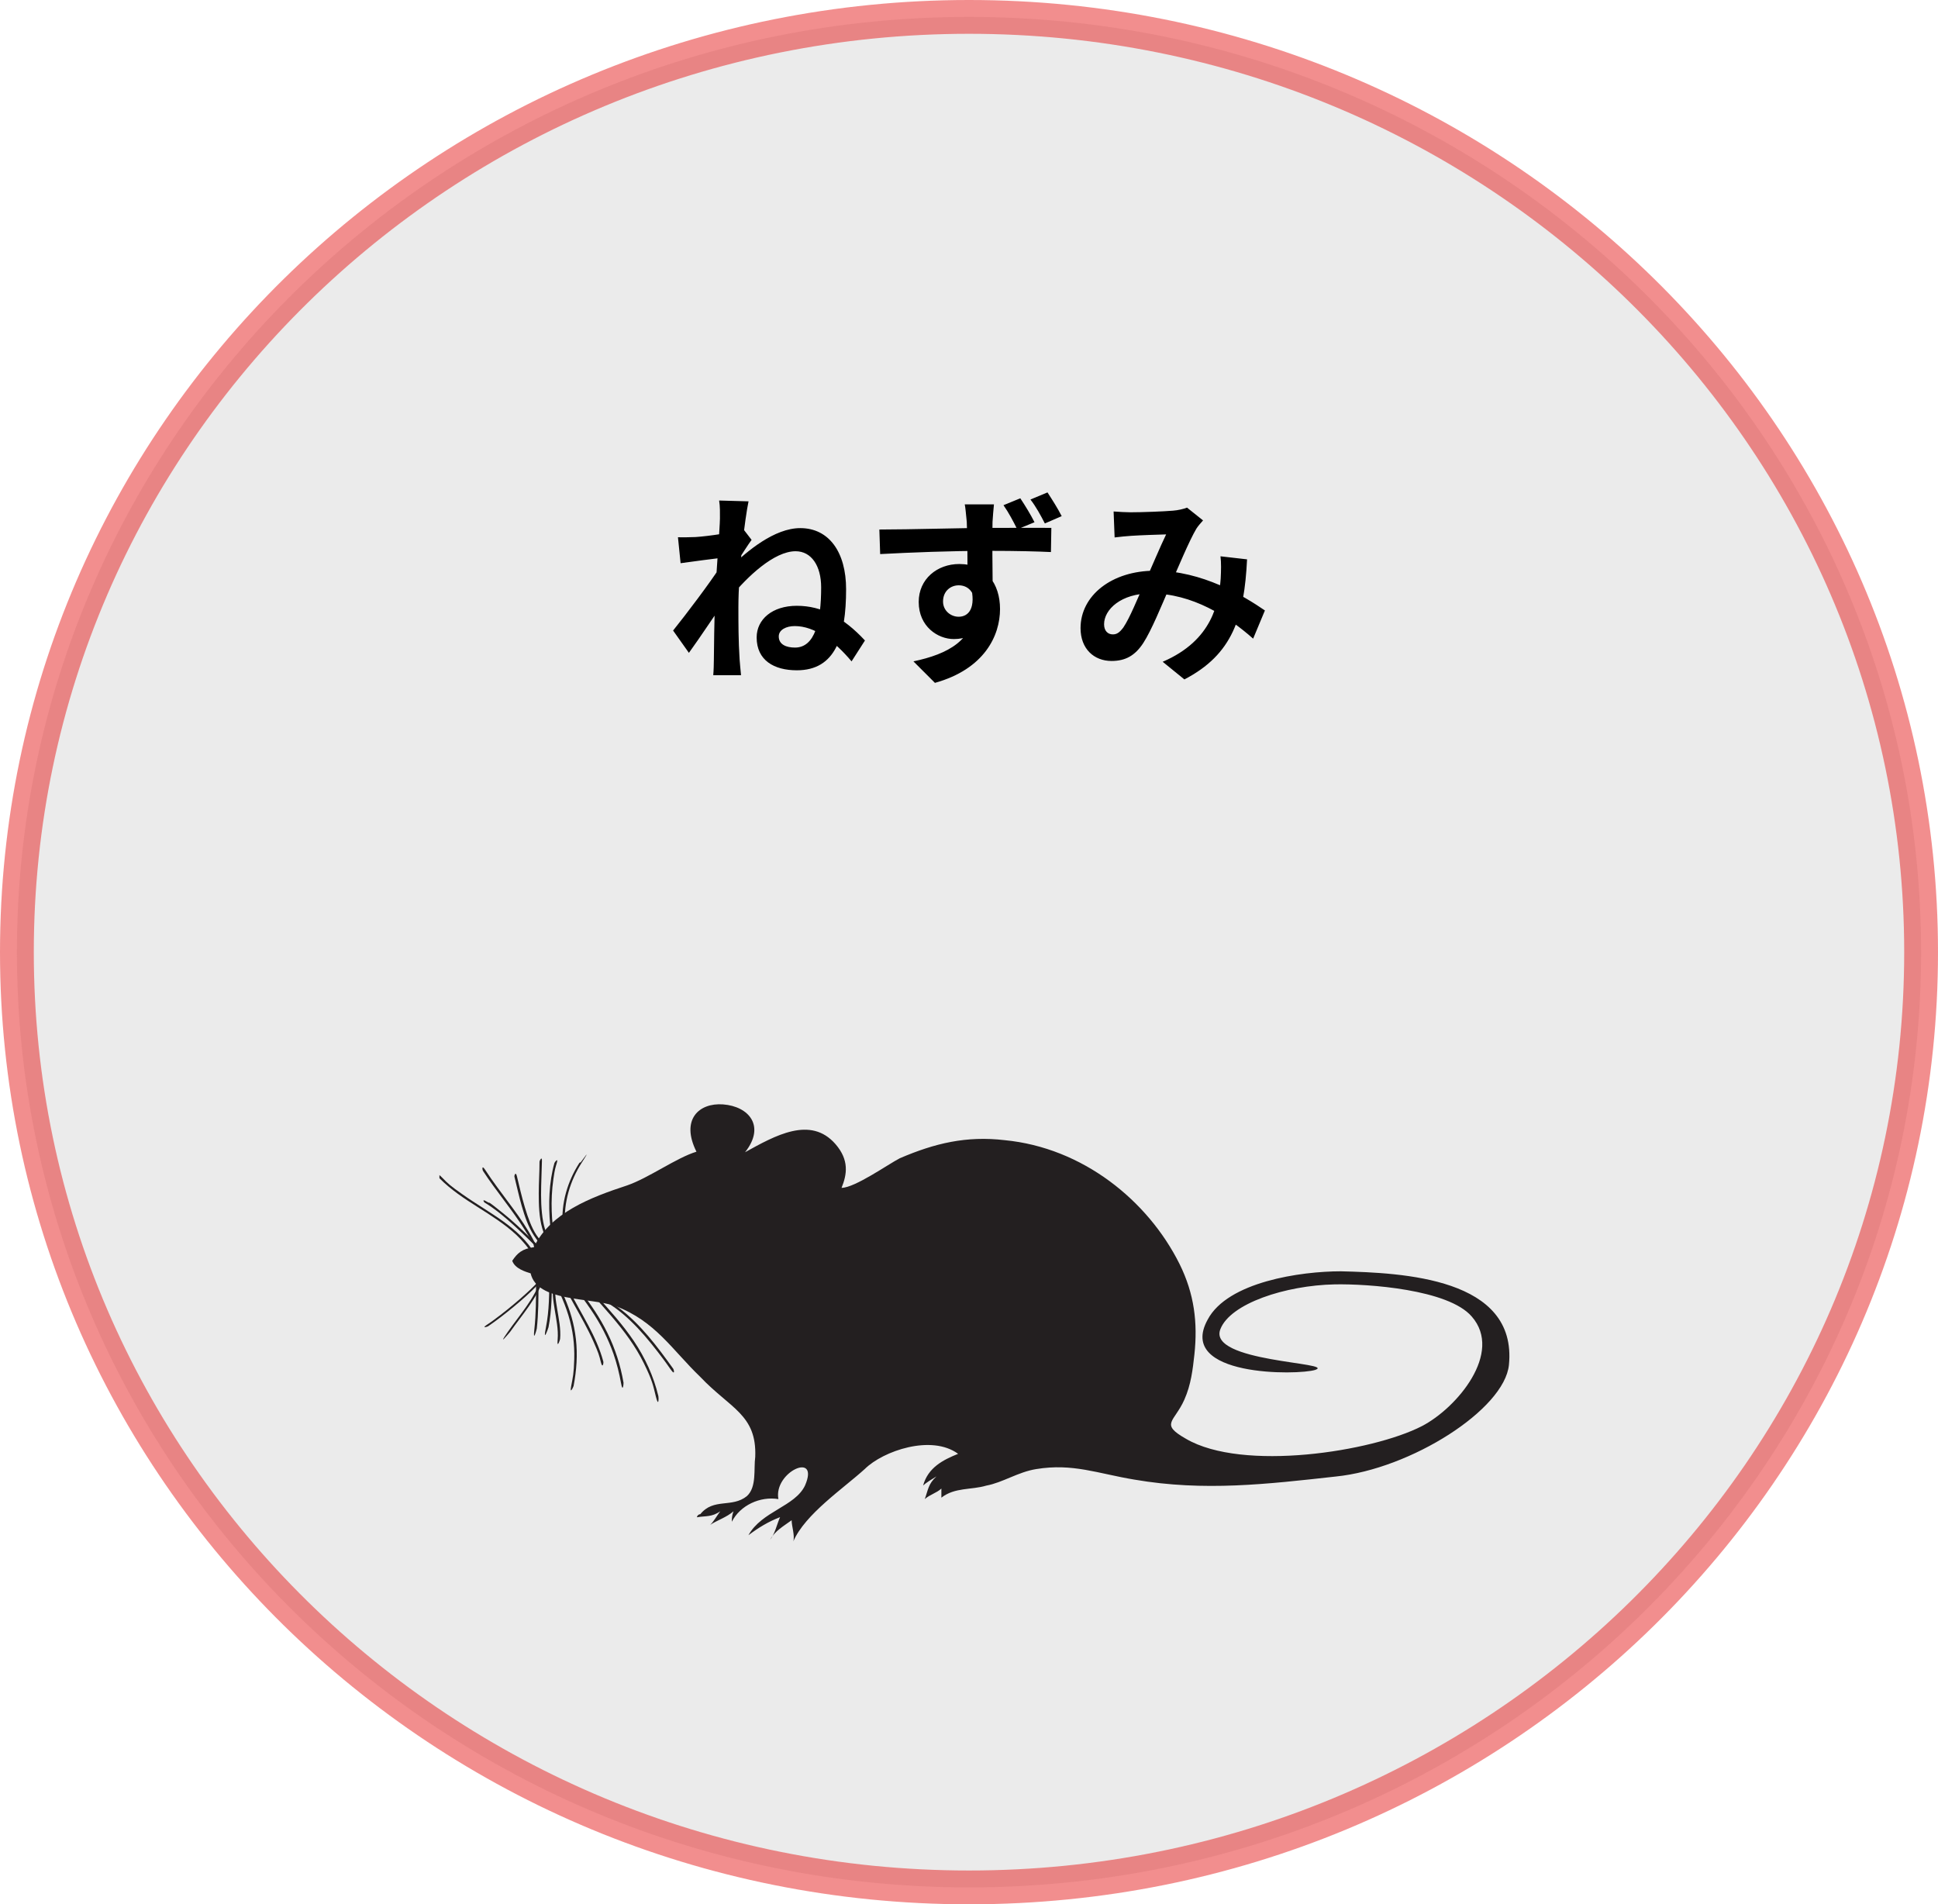
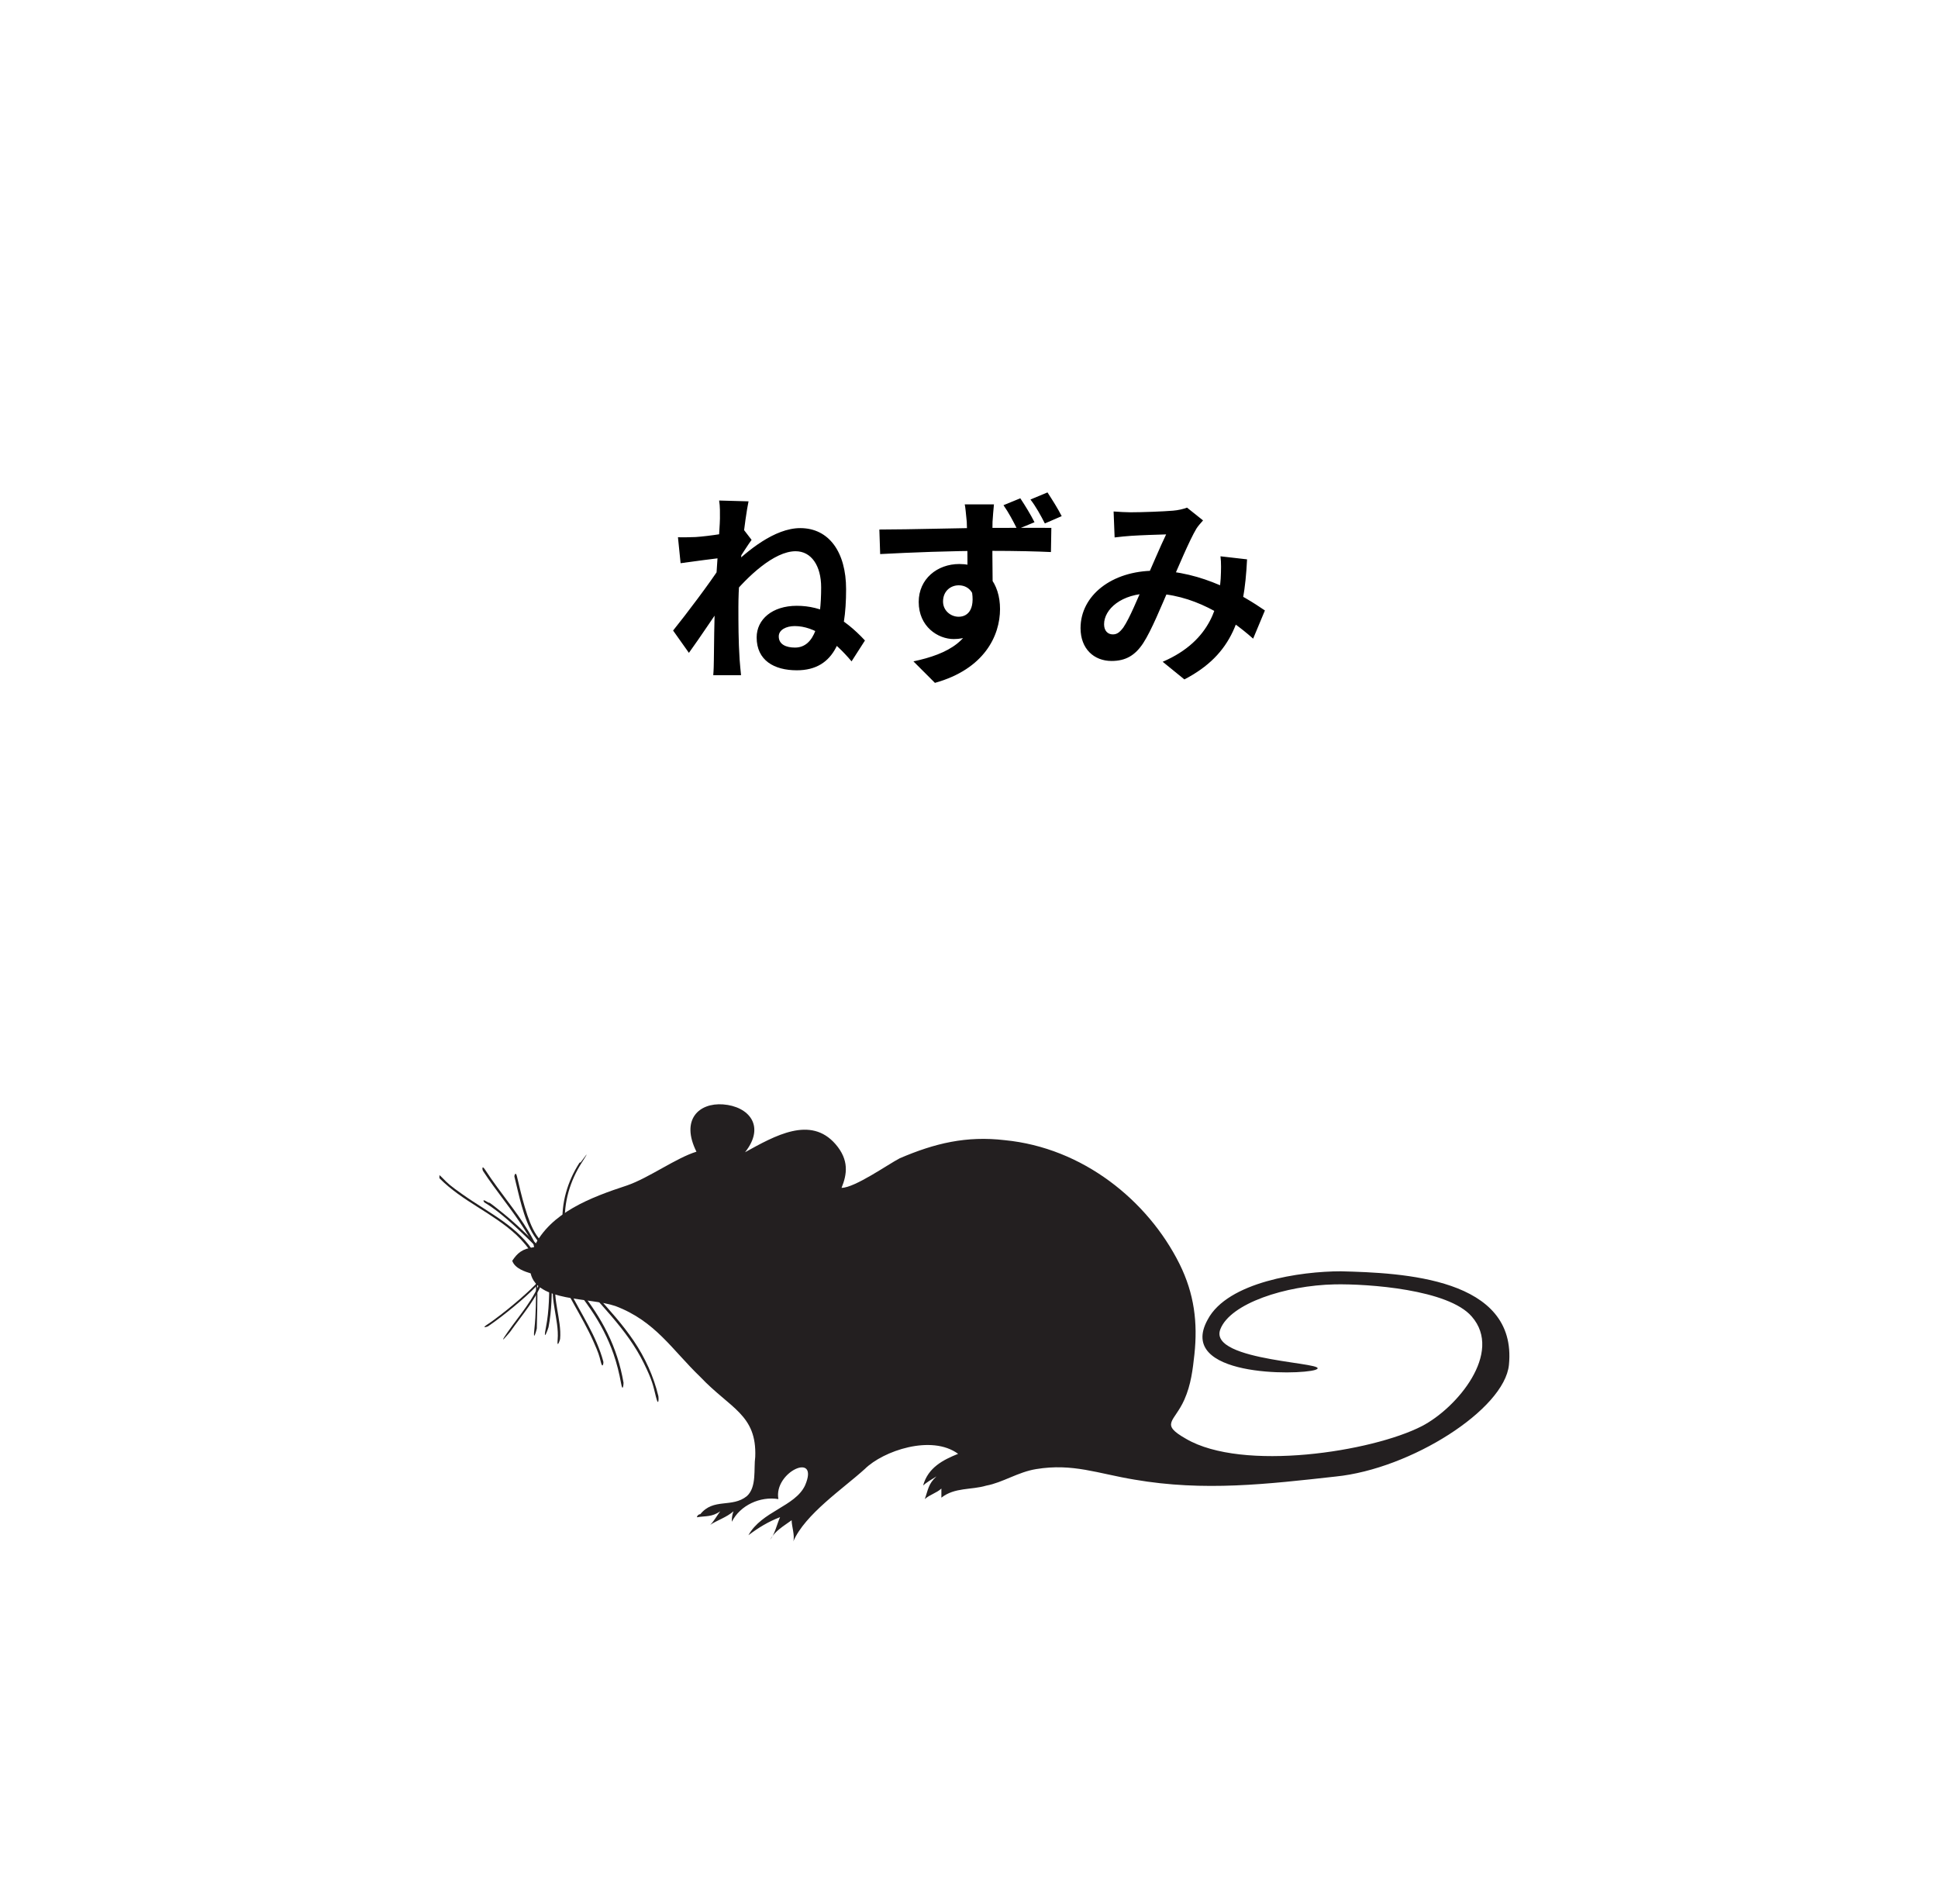
<svg xmlns="http://www.w3.org/2000/svg" width="172" height="169" viewBox="0 0 172 169" fill="none">
-   <path opacity="0.5" d="M170.5 84.5C170.5 130.315 132.693 167.5 86 167.5C39.307 167.5 1.5 130.315 1.5 84.5C1.5 38.685 39.307 1.5 86 1.5C132.693 1.5 170.5 38.685 170.5 84.5Z" fill="#D9D9D9" stroke="#E71E1E" stroke-width="3" />
  <g clip-path="url(#clip0_1259_20207)">
    <path d="M64.174 98.011C62.039 97.852 60.384 99.354 61.811 102.209C60.041 102.744 57.575 104.541 55.657 105.201C52.403 106.27 48.864 107.613 47.38 110.684C46.341 110.821 45.907 111.219 45.462 111.89C45.702 112.595 46.661 112.868 47.094 113.005C47.688 115.553 52.255 115.109 54.618 115.906C58.169 117.248 59.642 119.785 62.153 122.197C64.814 125.006 67.177 125.541 67.028 129.295C66.88 130.364 67.177 131.968 66.286 132.776C64.962 133.845 63.329 132.913 62.153 134.38C62.005 134.38 61.857 134.517 61.857 134.653C62.599 134.517 63.181 134.653 63.923 134.118C63.626 134.517 63.329 135.051 63.032 135.324C63.626 134.926 64.505 134.653 65.099 134.118C64.951 134.517 64.951 134.79 64.951 135.051C65.693 133.584 67.462 132.776 69.084 133.038C68.638 130.626 72.782 128.749 71.447 131.832C70.556 133.709 67.611 134.107 66.423 136.246C67.314 135.575 68.193 135.04 69.232 134.642C68.935 135.313 68.787 136.109 68.341 136.655C68.787 135.848 69.529 135.449 70.259 134.915C70.259 135.449 70.556 136.257 70.408 136.792C71.447 134.38 74.838 132.105 76.756 130.364C78.377 128.76 82.67 127.282 85.033 129.022C83.709 129.557 82.373 130.228 81.927 131.832C82.224 131.559 82.67 131.297 83.115 131.024C82.373 131.695 82.373 132.23 82.076 133.038C82.521 132.64 83.115 132.503 83.549 132.105V132.913C84.736 131.98 86.209 132.241 87.533 131.843C89.006 131.57 90.342 130.637 91.963 130.376C95.217 129.841 97.432 130.774 100.674 131.309C106.873 132.378 112.491 131.707 118.553 131.036C125.198 130.364 133.52 125.097 133.92 121.127C134.685 113.392 124.467 112.959 118.998 112.823C115.447 112.823 108.951 113.756 107.182 117.112C104.373 122.197 115.219 122.06 116.738 121.571C118.61 120.9 107.136 120.9 108.312 117.953C109.202 115.678 114.077 114.074 118.462 113.983C121.419 113.926 128.554 114.427 130.621 116.839C133.429 120.047 129.296 124.961 126.191 126.565C121.761 128.84 110.287 130.626 105.264 127.691C102.9 126.349 104.225 126.224 105.115 124.21C105.709 122.868 105.857 121.537 106.006 120.194C106.303 117.385 106.006 114.836 104.681 112.163C101.873 106.543 96.107 101.857 89.166 101.185C85.764 100.787 82.966 101.458 79.861 102.789C78.822 103.324 75.865 105.417 74.689 105.417C75.18 104.211 75.374 102.949 74.153 101.538C71.938 98.99 68.787 100.787 66.126 102.255C67.965 99.934 66.458 98.182 64.174 98.011Z" fill="#231F20" />
    <path d="M47.494 111.31C46.798 110.115 45.759 109.182 44.651 108.386C43.544 107.59 42.243 106.839 41.067 106.008C39.891 105.178 39.776 105.053 39.217 104.484C38.658 103.915 38.943 104.507 39.012 104.575C40.005 105.576 41.192 106.361 42.38 107.112C43.567 107.863 44.8 108.636 45.839 109.603C46.398 110.138 46.901 110.729 47.289 111.401C47.677 112.072 47.54 111.401 47.494 111.31Z" fill="#231F20" />
    <path d="M47.642 110.661C46.752 108.716 45.359 107.055 44.114 105.337C43.749 104.837 43.395 104.336 43.064 103.824C42.733 103.312 42.813 103.836 42.859 103.904C44.035 105.713 45.462 107.362 46.603 109.194C47.745 111.025 47.197 110.195 47.437 110.718C47.677 111.241 47.688 110.718 47.654 110.661H47.642Z" fill="#231F20" />
    <path d="M48.51 110.502C47.78 110.07 47.346 109.24 47.038 108.477C46.729 107.715 46.421 106.634 46.193 105.702C45.964 104.769 45.987 104.814 45.873 104.371C45.759 103.927 45.633 104.337 45.656 104.428C45.873 105.292 46.056 106.168 46.307 107.033C46.558 107.897 46.878 108.876 47.403 109.672C47.928 110.468 47.951 110.377 48.339 110.605C48.727 110.832 48.613 110.548 48.51 110.491V110.502Z" fill="#231F20" />
-     <path d="M48.967 110.115C48.67 109.842 48.499 109.467 48.373 109.092C48.248 108.716 48.145 108.147 48.099 107.658C47.985 106.589 48.02 105.52 48.054 104.45C48.088 103.381 48.088 103.506 48.099 103.028C48.111 102.55 47.883 103.017 47.883 103.085C47.883 104.029 47.814 104.973 47.814 105.918C47.814 106.862 47.837 108.034 48.134 109.035C48.431 110.036 48.453 109.888 48.784 110.195C49.115 110.502 49.036 110.161 48.99 110.115H48.967Z" fill="#231F20" />
-     <path d="M49.275 110.127C49.081 109.262 49.001 108.375 48.967 107.488C48.933 106.6 48.978 105.576 49.115 104.632C49.252 103.688 49.287 103.665 49.424 103.187C49.561 102.71 49.23 103.131 49.207 103.21C48.956 104.086 48.83 104.996 48.773 105.895C48.716 106.794 48.739 107.783 48.83 108.716C48.921 109.649 48.956 109.694 49.058 110.184C49.161 110.673 49.298 110.206 49.275 110.127Z" fill="#231F20" />
    <path d="M50.154 108.659C50.006 106.736 50.6 104.791 51.627 103.187C52.655 101.583 51.547 103.153 51.536 103.153C51.49 103.153 51.433 103.176 51.41 103.221C50.371 104.837 49.789 106.793 49.938 108.727C50.086 110.661 50.166 108.727 50.154 108.67V108.659Z" fill="#231F20" />
    <path d="M48.328 113.073C47.859 113.71 47.266 114.268 46.684 114.802C46.101 115.337 45.199 116.099 44.412 116.702C43.624 117.305 43.59 117.316 43.167 117.601C42.745 117.885 43.224 117.76 43.316 117.703C44.103 117.168 44.857 116.577 45.587 115.974C46.318 115.371 47.037 114.734 47.7 114.051C48.362 113.369 48.259 113.46 48.499 113.13C48.739 112.8 48.373 112.982 48.316 113.062L48.328 113.073Z" fill="#231F20" />
    <path d="M48.02 113.517C47.414 115.28 46.124 116.691 45.074 118.192C44.024 119.694 45.234 118.249 45.279 118.192C46.341 116.679 47.631 115.269 48.236 113.494C48.842 111.719 48.042 113.448 48.02 113.528V113.517Z" fill="#231F20" />
    <path d="M48.75 113.243C48.75 114.768 48.75 116.292 48.453 117.794C48.157 119.295 48.659 117.885 48.682 117.782C48.979 116.281 48.979 114.756 48.979 113.232C48.979 113.118 48.75 113.141 48.75 113.243Z" fill="#231F20" />
-     <path d="M48.761 112.993C49.446 114.188 50.051 115.428 50.451 116.747C50.851 118.067 50.999 119.307 50.965 120.615C50.931 121.923 50.839 122.23 50.691 123.027C50.542 123.823 50.896 123.072 50.908 122.993C51.17 121.628 51.273 120.228 51.113 118.84C50.953 117.453 50.599 116.304 50.086 115.109C49.572 113.915 49.389 113.642 48.978 112.936C48.567 112.231 48.727 112.936 48.761 112.993Z" fill="#231F20" />
    <path d="M49.652 112.607C50.623 113.778 51.593 114.973 52.449 116.236C53.306 117.498 53.956 118.761 54.447 120.149C54.744 121.002 54.961 121.878 55.121 122.765C55.281 123.653 55.349 122.765 55.338 122.708C55.075 121.173 54.596 119.682 53.911 118.295C53.226 116.907 52.438 115.769 51.547 114.609C50.657 113.449 50.44 113.21 49.869 112.527C49.298 111.845 49.618 112.55 49.663 112.607H49.652Z" fill="#231F20" />
    <path d="M49.64 112.994C49.971 113.995 50.485 114.939 50.999 115.86C51.513 116.782 52.175 117.942 52.654 119.023C53.134 120.103 53.168 120.251 53.328 120.888C53.488 121.525 53.579 120.934 53.545 120.832C52.94 118.568 51.581 116.611 50.542 114.541C49.503 112.47 50.04 113.483 49.857 112.925C49.675 112.368 49.606 112.88 49.64 112.982V112.994Z" fill="#231F20" />
    <path d="M50.691 112.743C51.844 114.131 53.089 115.428 54.253 116.793C55.418 118.158 56.4 119.466 57.153 121.002C57.907 122.538 57.964 122.947 58.215 123.96C58.466 124.972 58.466 124.005 58.432 123.903C58.009 122.14 57.256 120.49 56.24 118.989C55.269 117.555 54.093 116.258 52.94 114.973C51.787 113.687 51.547 113.426 50.885 112.63C50.223 111.833 50.611 112.63 50.68 112.732L50.691 112.743Z" fill="#231F20" />
-     <path d="M53.066 115.166C54.15 115.667 55.109 116.406 55.966 117.225C56.856 118.078 57.644 119.022 58.398 120.001C59.151 120.979 59.174 121.047 59.551 121.571C59.927 122.094 59.813 121.571 59.756 121.48C58.352 119.523 56.868 117.532 54.927 116.065C54.402 115.667 53.842 115.314 53.237 115.041C52.632 114.768 52.963 115.109 53.066 115.155V115.166Z" fill="#231F20" />
    <path d="M49.195 113.79C48.944 114.563 49.104 115.439 49.23 116.224C49.355 117.009 49.572 117.999 49.492 118.886C49.412 119.773 49.709 118.886 49.709 118.829C49.789 117.953 49.595 117.066 49.458 116.213C49.321 115.359 49.161 114.54 49.412 113.755C49.663 112.971 49.218 113.733 49.195 113.79Z" fill="#231F20" />
-     <path d="M47.574 113.938C47.574 115.28 47.574 116.622 47.426 117.953C47.277 119.284 47.642 117.953 47.642 117.896C47.791 116.565 47.791 115.223 47.791 113.881C47.791 112.538 47.574 113.881 47.574 113.938Z" fill="#231F20" />
+     <path d="M47.574 113.938C47.574 115.28 47.574 116.622 47.426 117.953C47.277 119.284 47.642 117.953 47.642 117.896C47.791 112.538 47.574 113.881 47.574 113.938Z" fill="#231F20" />
    <path d="M42.996 106.714C43.932 107.283 44.765 107.977 45.576 108.716C46.387 109.455 47.231 110.297 48.053 111.105C48.876 111.913 48.91 111.935 49.355 112.345C49.8 112.754 49.595 112.299 49.56 112.265C47.905 110.764 46.41 109.08 44.663 107.681C42.916 106.282 43.715 106.953 43.213 106.646C42.71 106.338 42.973 106.702 43.007 106.725L42.996 106.714Z" fill="#231F20" />
  </g>
  <path d="M75.578 58.694L76.766 56.84C74.876 54.806 72.95 53.762 70.718 53.762C68.54 53.762 67.154 54.968 67.154 56.57C67.154 58.604 68.702 59.486 70.718 59.486C74.156 59.486 75.092 56.516 75.092 52.286C75.092 49.01 73.58 46.868 71.024 46.868C68.738 46.868 66.308 48.902 64.85 50.324L64.832 53.006C66.326 51.17 68.702 48.92 70.61 48.92C72.014 48.92 72.878 50.216 72.878 52.124C72.878 55.148 72.338 57.47 70.556 57.47C69.782 57.47 69.116 57.2 69.116 56.48C69.116 55.886 69.782 55.562 70.538 55.562C72.302 55.562 74.048 56.876 75.578 58.694ZM64.112 49.496L63.968 49.82L63.932 50.288C63.032 51.692 60.872 54.554 59.738 55.958L61.142 57.938C62.096 56.624 63.698 54.212 64.49 53.06L65.534 49.676C65.84 49.208 66.398 48.326 66.704 47.912L65.984 46.976C65.174 47.246 62.87 47.588 61.736 47.66C61.088 47.678 60.674 47.696 60.17 47.678L60.404 49.982C61.592 49.82 63.302 49.586 64.112 49.496ZM63.896 46.022C63.896 46.742 63.5 51.782 63.446 53.384C63.392 55.634 63.374 56.84 63.356 58.586C63.356 58.874 63.338 59.54 63.302 59.918H65.768C65.732 59.522 65.66 58.856 65.642 58.532C65.534 56.858 65.534 55.328 65.534 53.87C65.534 50.648 66.128 45.932 66.434 44.492L63.824 44.42C63.914 44.978 63.896 45.518 63.896 46.022ZM88.214 44.762H85.622C85.676 44.978 85.73 45.59 85.802 46.31C85.856 47.282 85.874 50.72 85.874 51.836L88.106 52.61C88.088 51.152 88.052 47.48 88.088 46.31C88.106 46.022 88.178 45.05 88.214 44.762ZM78.044 46.994L78.116 49.172C80.816 49.028 84.398 48.884 87.674 48.884C90.32 48.884 92.138 48.938 93.272 48.992L93.308 46.85C92.3 46.832 89.582 46.85 87.728 46.85C85.478 46.85 80.744 46.994 78.044 46.994ZM87.8 52.322L86.126 51.872C86.684 53.996 85.946 54.734 85.082 54.734C84.38 54.734 83.696 54.194 83.696 53.384C83.696 52.43 84.398 51.944 85.082 51.944C85.892 51.944 86.522 52.52 86.522 53.672C86.522 56.822 84.128 58.046 81.068 58.694L82.976 60.602C87.368 59.378 88.754 56.408 88.754 54.05C88.754 51.8 87.512 50.054 85.136 50.054C83.174 50.054 81.536 51.386 81.536 53.42C81.536 55.616 83.246 56.714 84.65 56.714C86.72 56.714 87.8 55.256 87.8 52.322ZM90.554 44.222L89.06 44.834C89.528 45.5 89.924 46.256 90.284 46.976L91.814 46.346C91.49 45.698 90.986 44.87 90.554 44.222ZM92.966 43.7L91.454 44.33C91.94 44.96 92.354 45.716 92.732 46.454L94.226 45.806C93.902 45.158 93.398 44.366 92.966 43.7ZM98.834 45.392L98.924 47.696C99.392 47.642 100.022 47.57 100.4 47.552C101.21 47.498 102.776 47.444 103.496 47.426C102.956 48.542 102.218 50.306 101.588 51.728C100.94 53.15 100.292 54.806 99.698 55.688C99.356 56.138 99.122 56.3 98.762 56.3C98.33 56.3 97.988 55.994 97.988 55.4C97.988 54.086 99.5 52.664 102.128 52.664C105.836 52.664 109.004 54.716 111.218 56.678L112.262 54.176C110.372 52.88 106.7 50.648 102.506 50.648C98.654 50.648 95.9 52.862 95.9 55.742C95.9 57.578 97.088 58.658 98.654 58.658C99.896 58.658 100.742 58.172 101.462 57.074C102.2 55.94 103.064 53.798 103.784 52.142C104.594 50.27 105.566 47.948 106.178 46.922C106.322 46.688 106.538 46.454 106.772 46.184L105.35 45.05C105.026 45.176 104.558 45.284 104.108 45.32C103.28 45.392 101.372 45.464 100.328 45.464C99.95 45.464 99.32 45.428 98.834 45.392ZM110.678 49.64L108.32 49.37C108.392 49.928 108.374 50.648 108.338 51.35C108.176 53.456 107.636 56.822 103.19 58.73L105.116 60.296C109.418 58.064 110.426 54.752 110.678 49.64Z" fill="black" />
  <defs>
    <clipPath id="clip0_1259_20207">
      <rect width="95" height="38.792" fill="white" transform="translate(39 98)" />
    </clipPath>
  </defs>
</svg>